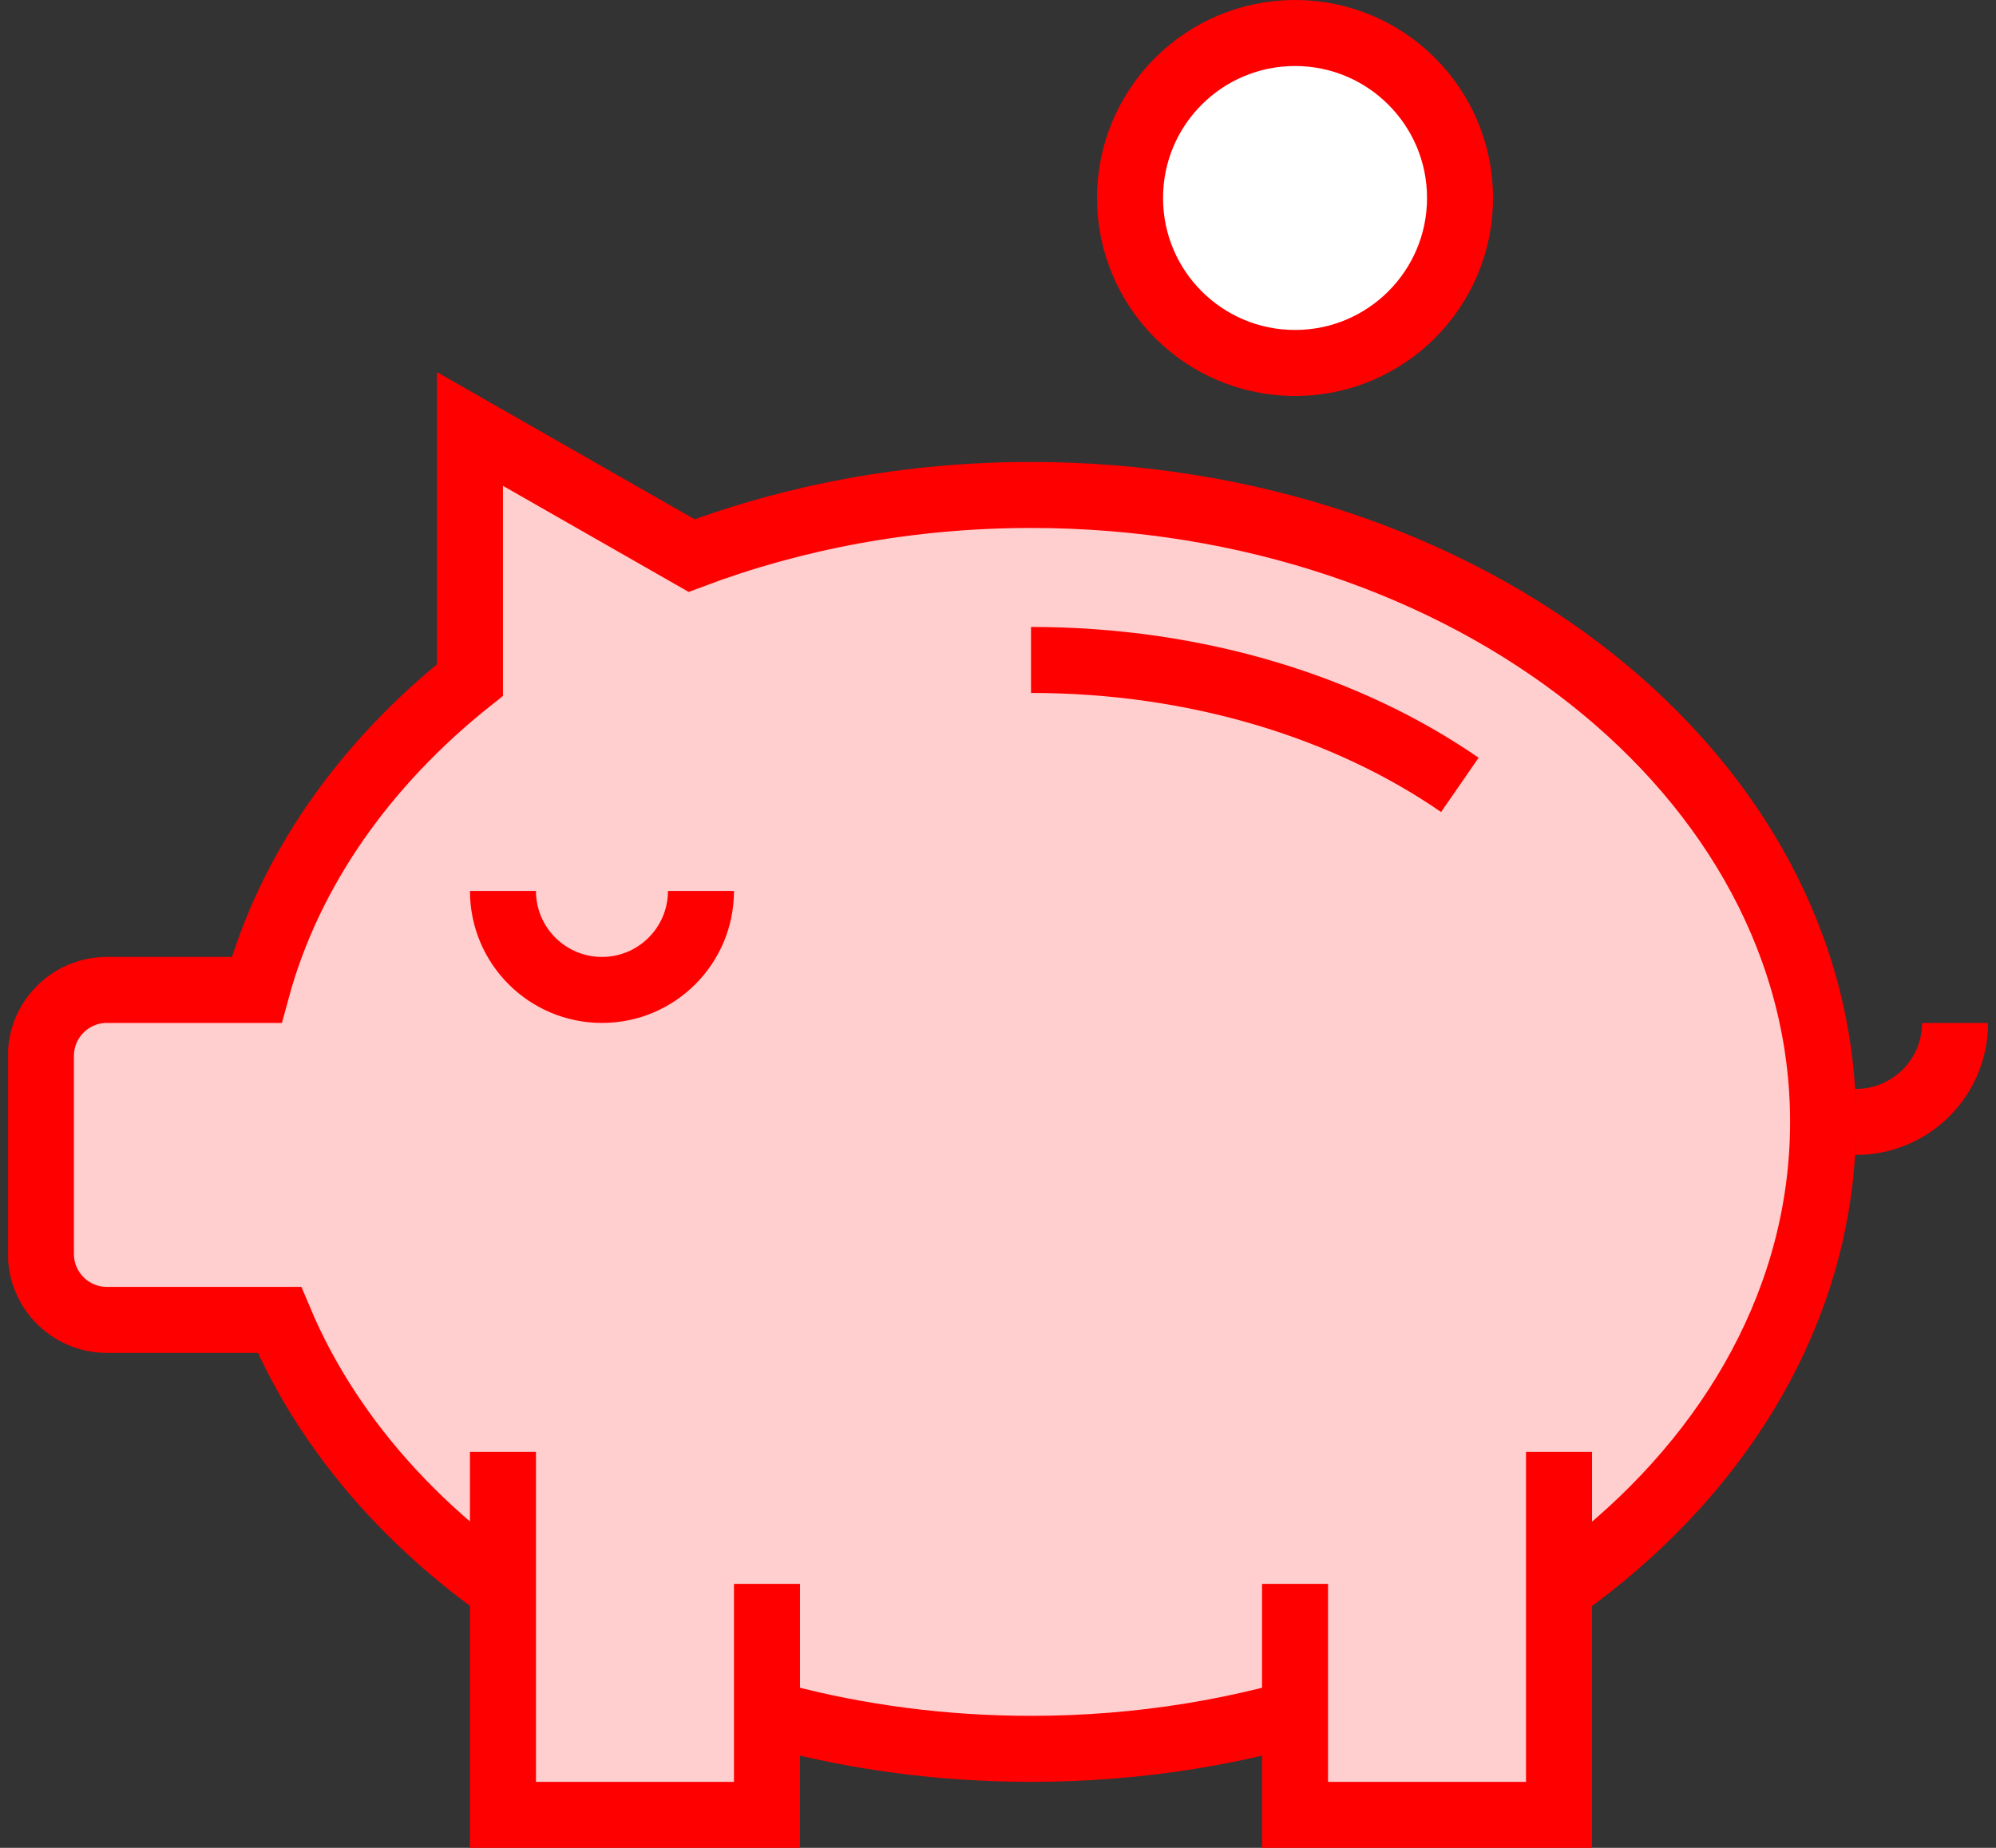
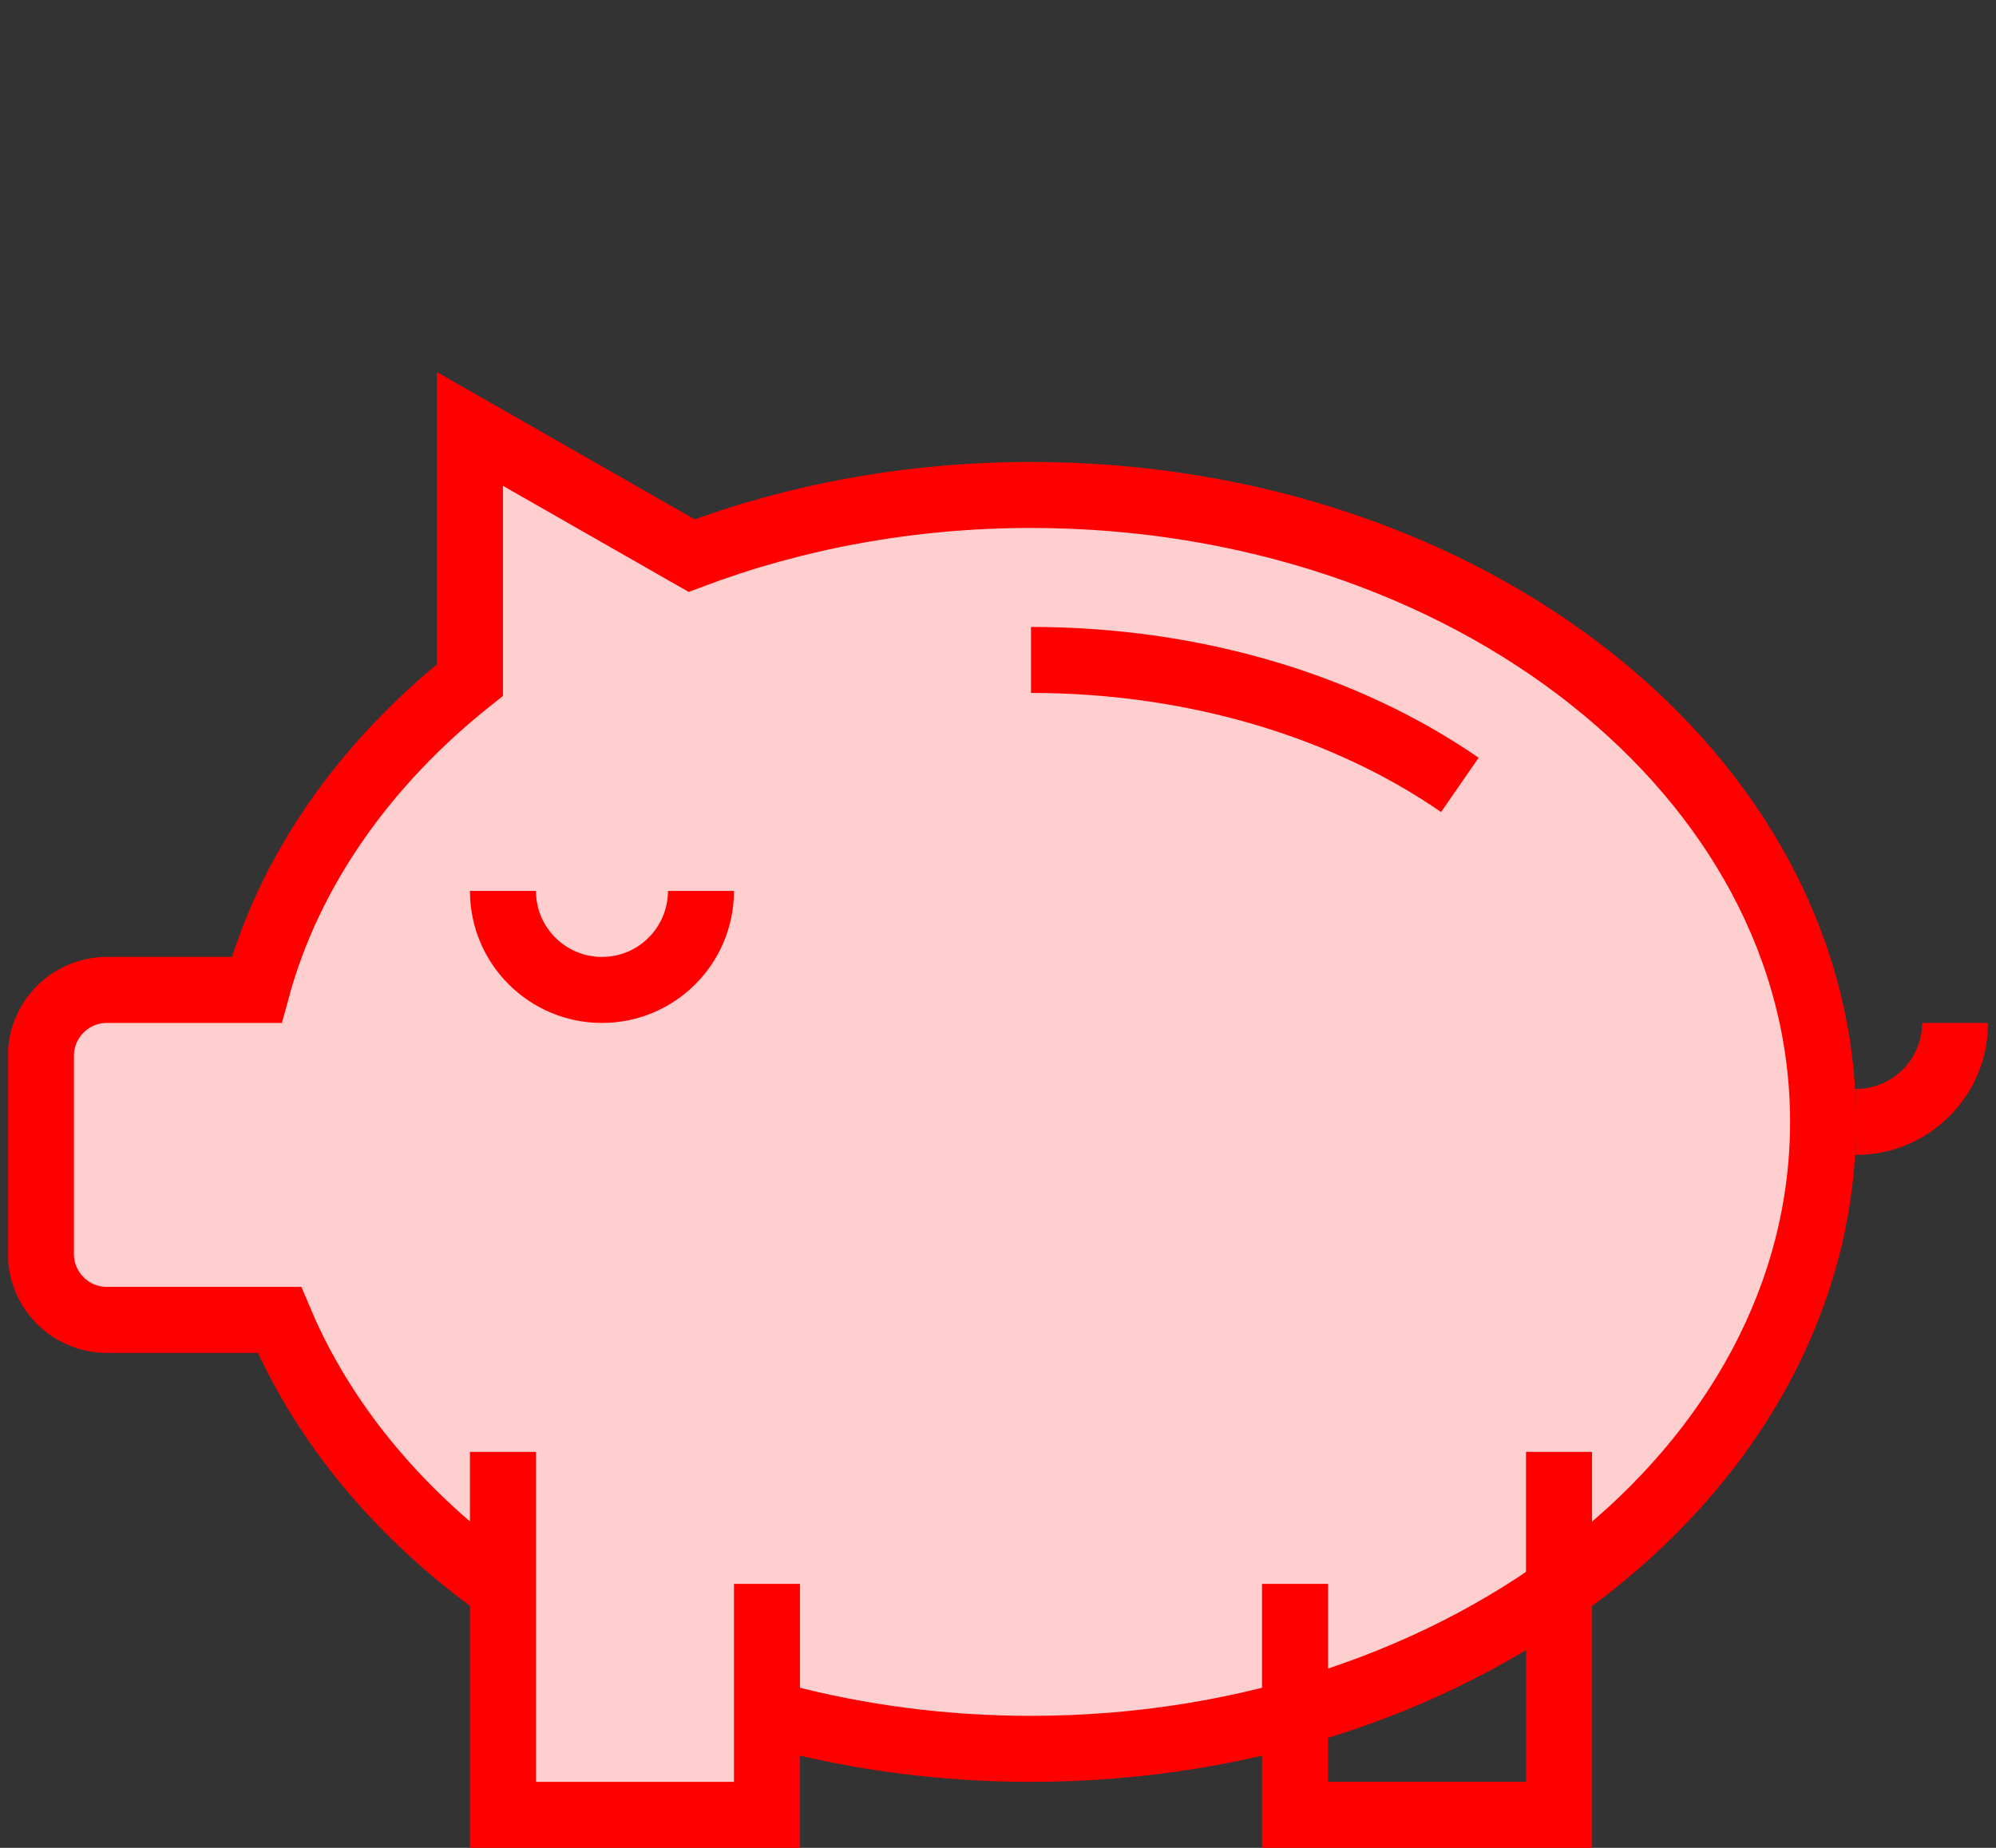
<svg xmlns="http://www.w3.org/2000/svg" width="54" height="50" viewBox="0 0 54 50" fill="none">
  <rect x="0" y="0" width="54" height="50" fill="#333333" stroke="none" />
  <g clip-path="url(#clip0_0_1148)">
    <g clip-path="url(#clip1_0_1148)">
      <path d="M27.893 13.393C24.604 13.393 21.493 13.985 18.71 15.033L12.714 11.607V18.4C9.872 20.662 7.821 23.549 6.944 26.786H2.893C1.907 26.786 1.107 27.585 1.107 28.571V33.929C1.107 34.915 1.907 35.714 2.893 35.714H7.561C10.395 42.457 18.424 47.321 27.893 47.321C39.728 47.321 49.322 39.726 49.322 30.357C49.322 20.988 39.728 13.393 27.893 13.393Z" fill="#FFCFCF" />
      <path d="M18.964 24.107C18.964 25.587 17.765 26.786 16.286 26.786C14.807 26.786 13.607 25.587 13.607 24.107" stroke="#FF0000" stroke-width="1.786" stroke-miterlimit="10" />
      <path d="M27.893 13.393C24.604 13.393 21.493 13.985 18.71 15.033L12.714 11.607V18.4C9.872 20.662 7.821 23.549 6.944 26.786H2.893C1.907 26.786 1.107 27.585 1.107 28.571V33.929C1.107 34.915 1.907 35.714 2.893 35.714H7.561C10.395 42.457 18.424 47.321 27.893 47.321C39.728 47.321 49.322 39.726 49.322 30.357C49.322 20.988 39.728 13.393 27.893 13.393Z" stroke="#FF0000" stroke-width="1.786" stroke-miterlimit="10" />
      <path d="M52.893 27.679C52.893 29.158 51.693 30.357 50.214 30.357" stroke="#FF0000" stroke-width="1.786" stroke-miterlimit="10" />
      <path d="M50.214 30.357H49.322" stroke="#FF0000" stroke-width="1.786" stroke-miterlimit="10" />
      <path d="M20.75 42.857V49.107H13.607V39.286" fill="#FFCFCF" />
      <path d="M20.75 42.857V49.107H13.607V39.286" stroke="#FF0000" stroke-width="1.786" stroke-miterlimit="10" />
-       <path d="M42.178 39.286V49.107H35.036V42.857" fill="#FFCFCF" />
      <path d="M42.178 39.286V49.107H35.036V42.857" stroke="#FF0000" stroke-width="1.786" stroke-miterlimit="10" />
      <path d="M27.893 17.857C32.38 17.857 36.461 19.142 39.495 21.238" stroke="#FF0000" stroke-width="1.786" stroke-miterlimit="10" />
-       <path d="M35.036 9.821C37.501 9.821 39.5 7.823 39.5 5.357C39.5 2.892 37.501 0.893 35.036 0.893C32.57 0.893 30.572 2.892 30.572 5.357C30.572 7.823 32.57 9.821 35.036 9.821Z" fill="white" />
-       <path d="M35.036 9.821C37.501 9.821 39.5 7.823 39.5 5.357C39.5 2.892 37.501 0.893 35.036 0.893C32.57 0.893 30.572 2.892 30.572 5.357C30.572 7.823 32.57 9.821 35.036 9.821Z" stroke="#FF0000" stroke-width="1.786" stroke-miterlimit="10" />
    </g>
  </g>
  <defs>
    <clipPath id="clip0_0_1148">
      <rect width="53.56" height="50" fill="white" transform="translate(0.22)" />
    </clipPath>
    <clipPath id="clip1_0_1148">
      <rect width="53.571" height="50" fill="white" transform="translate(0.214)" />
    </clipPath>
  </defs>
</svg>